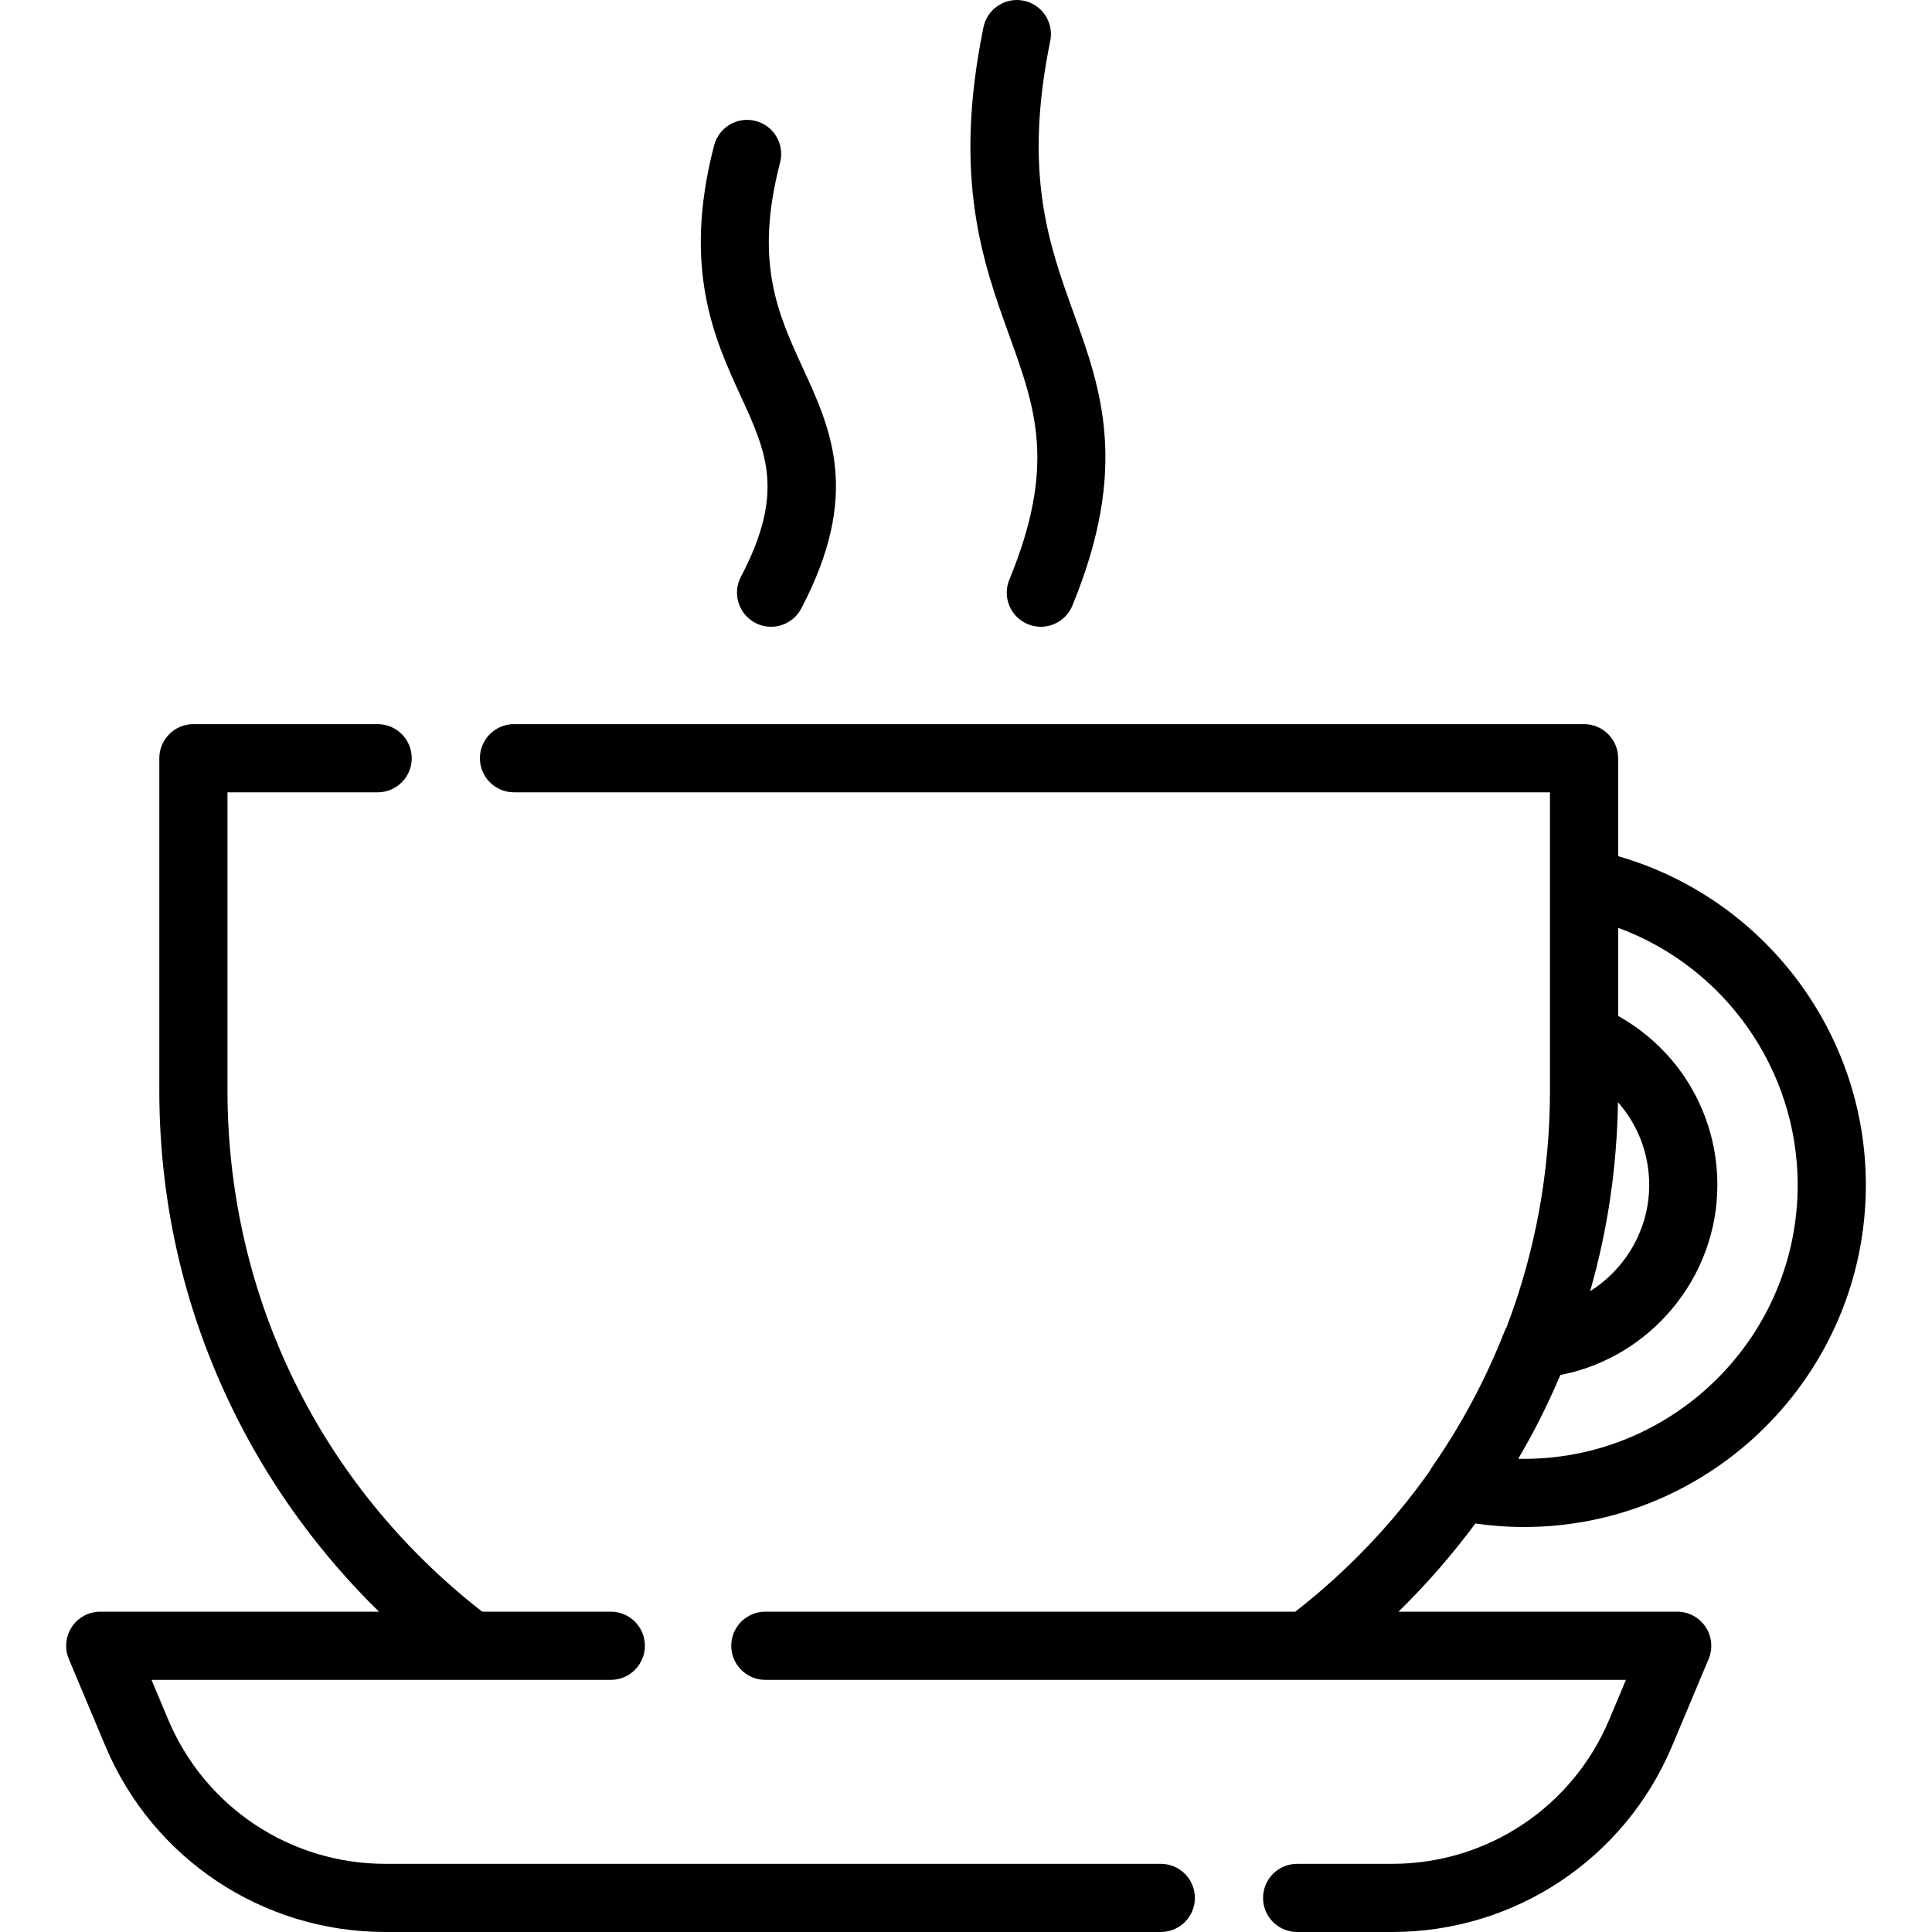
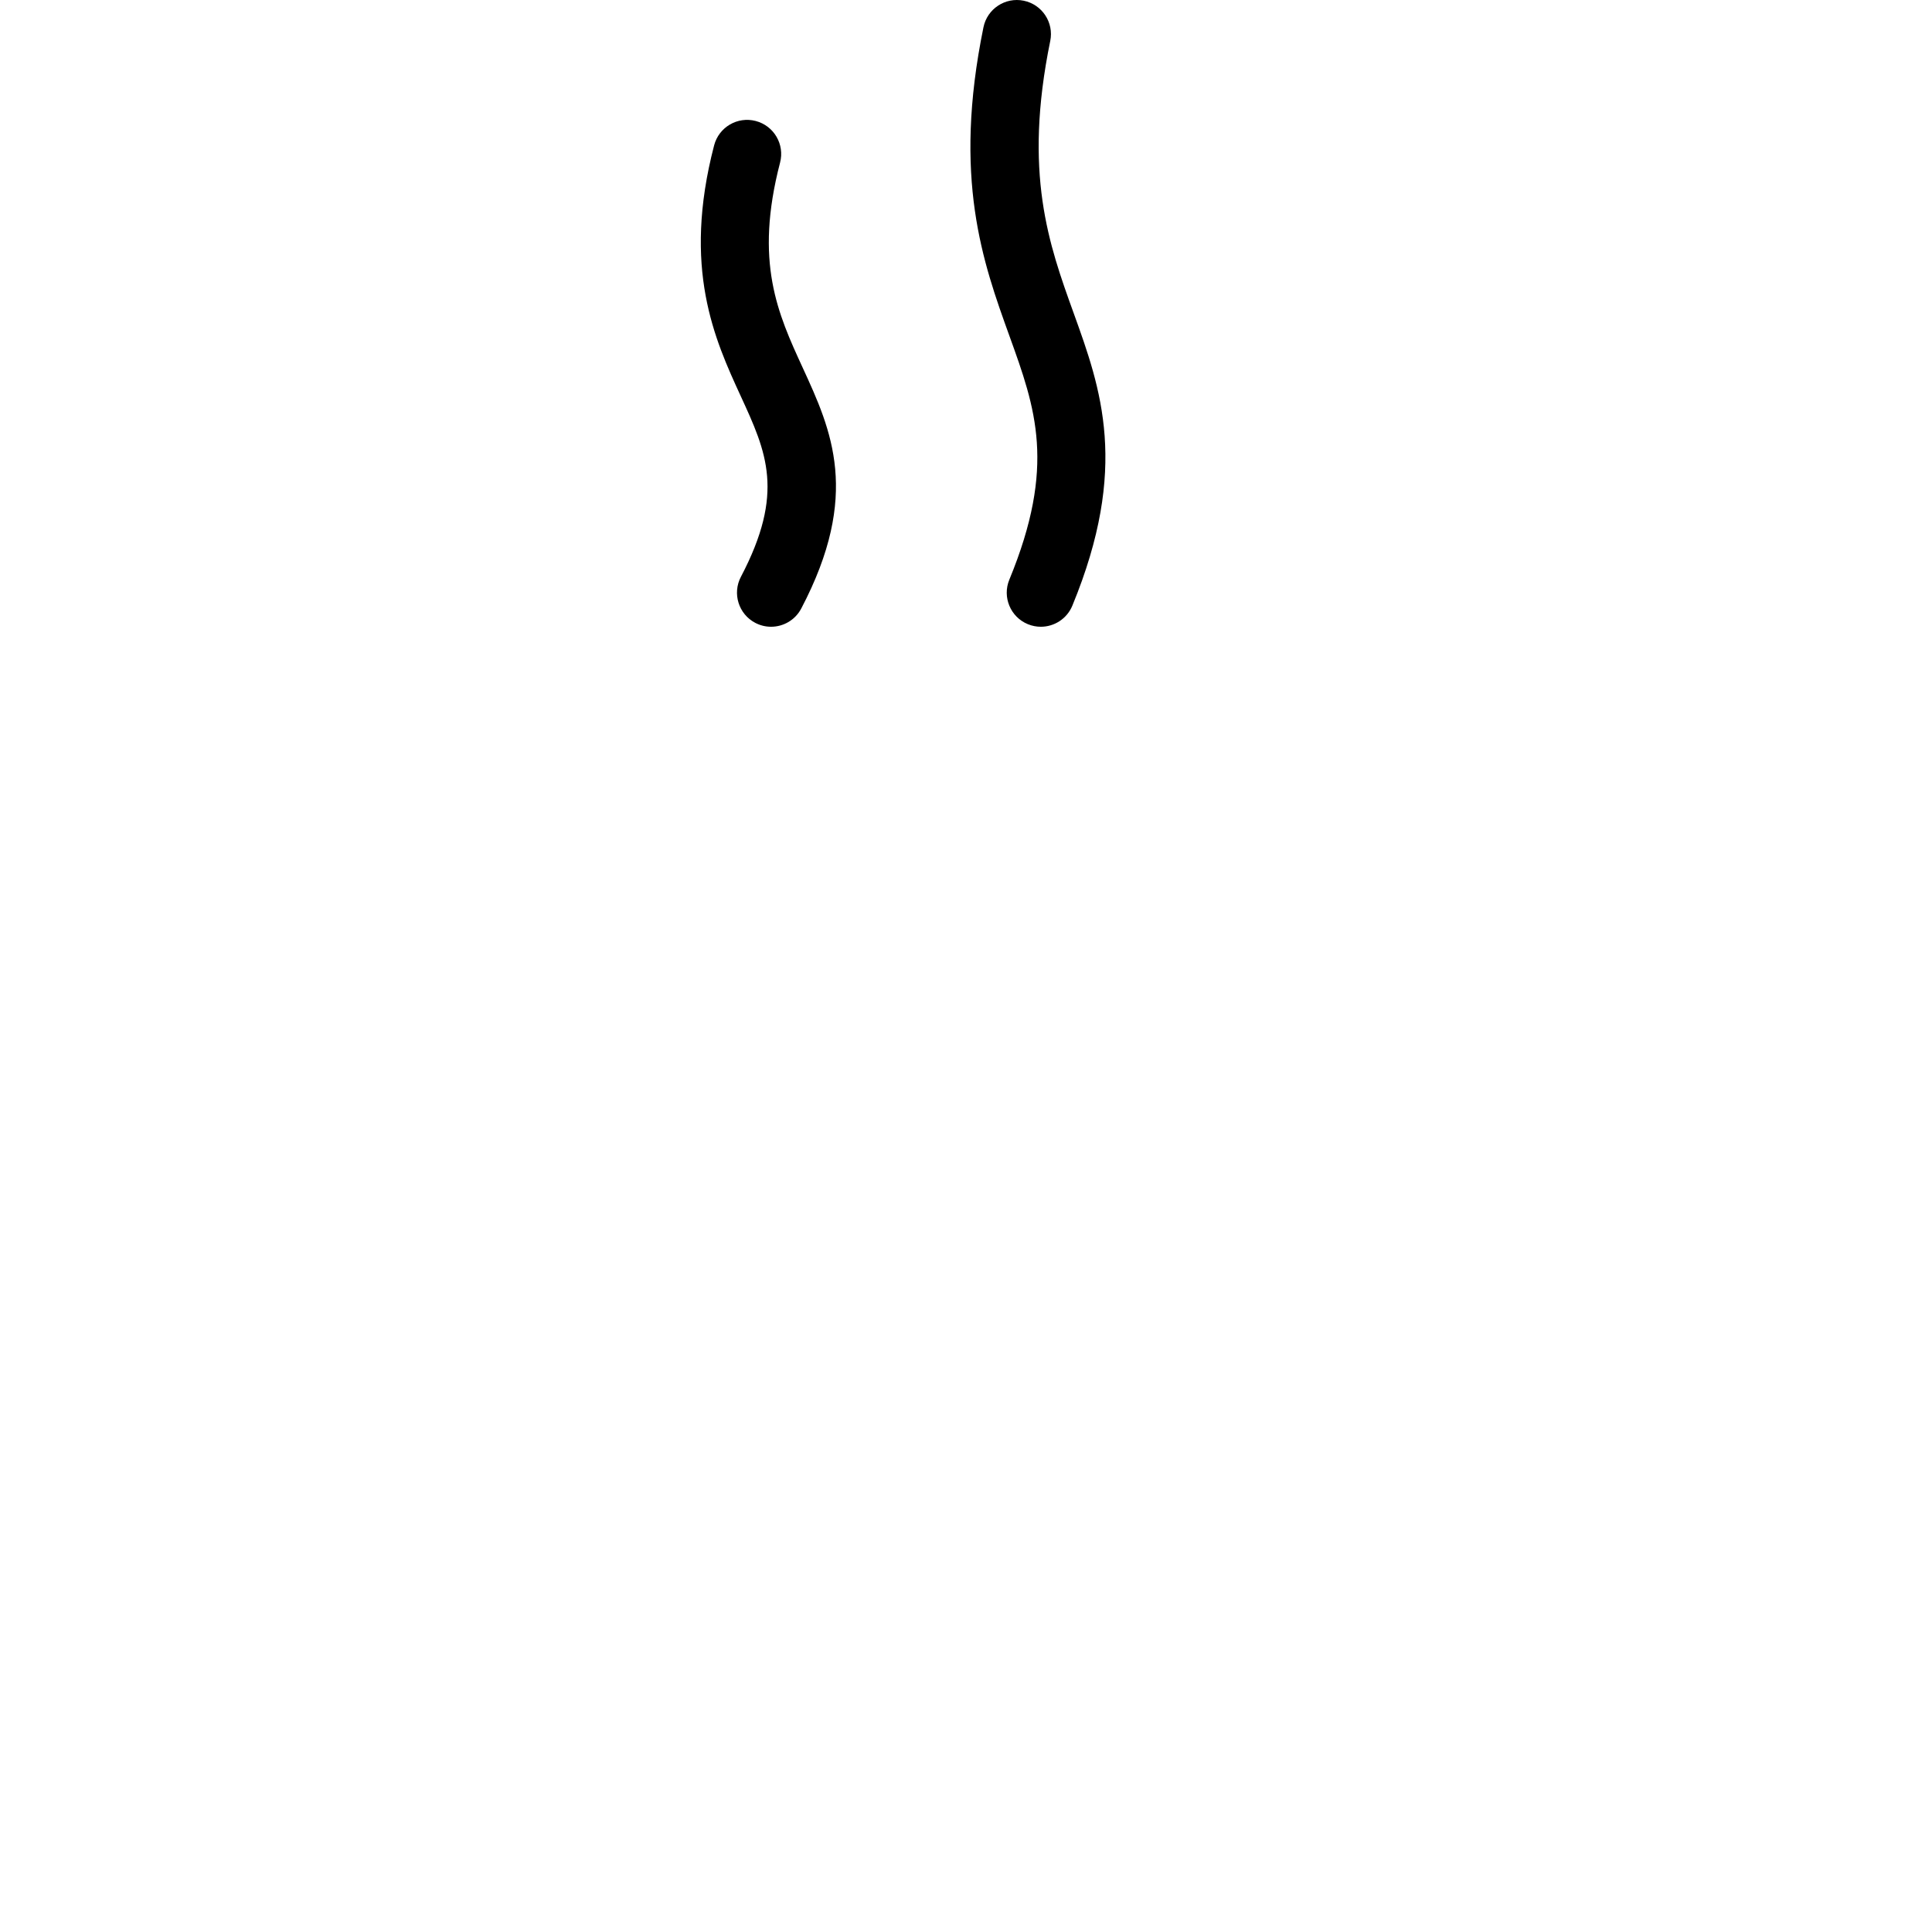
<svg xmlns="http://www.w3.org/2000/svg" fill="#000000" height="800px" width="800px" version="1.1" id="Layer_1" viewBox="0 0 512.001 512.001" xml:space="preserve">
  <g>
    <g>
      <path d="M212.742,97.49c-6.624-14.416-12.882-28.032-6.012-54.411c1.257-4.827-1.637-9.76-6.465-11.018    c-4.826-1.259-9.76,1.637-11.016,6.465c-8.494,32.618,0.141,51.41,7.081,66.508c6.81,14.815,11.729,25.521,0.017,47.829    c-2.318,4.416-0.618,9.877,3.799,12.197c1.339,0.703,2.776,1.037,4.191,1.037c3.248,0,6.389-1.758,8.004-4.836    C228.182,131.086,220.333,114.007,212.742,97.49z" />
    </g>
  </g>
  <g>
    <g>
      <path d="M284.521,82.947c-6.571-18.206-13.367-37.032-6.194-72.102c1-4.887-2.152-9.66-7.04-10.66    c-4.884-1.002-9.66,2.153-10.66,7.04c-8.191,40.046-0.175,62.259,6.9,81.855c6.929,19.194,12.4,34.353-0.046,64.539    c-1.902,4.612,0.295,9.893,4.907,11.793c1.127,0.465,2.293,0.684,3.44,0.684c3.549,0,6.917-2.106,8.355-5.592    C299.291,123.866,291.783,103.064,284.521,82.947z" />
    </g>
  </g>
  <g>
    <g>
-       <path d="M307.625,493.936H102.119c-25.207,0-47.8-15.017-57.559-38.259l-4.407-10.497h121.718c4.99,0,9.033-4.044,9.033-9.033    c0-4.989-4.043-9.033-9.033-9.033h-34.087c-42.938-33.483-67.499-83.683-67.499-138.207v-78.936h39.8    c4.99,0,9.033-4.044,9.033-9.033c0-4.988-4.043-9.033-9.033-9.033H51.252c-4.99,0-9.033,4.044-9.033,9.033v87.968    c0,30.866,7.061,60.365,20.989,87.679c9.519,18.671,22.195,35.812,37.227,50.529H26.564c-3.025,0-5.847,1.514-7.522,4.032    c-1.674,2.518-1.978,5.709-0.806,8.497l9.667,23.026c12.582,29.967,41.713,49.331,74.216,49.331h205.506    c4.99,0,9.033-4.044,9.033-9.033C316.658,497.98,312.613,493.936,307.625,493.936z" />
-     </g>
+       </g>
  </g>
  <g>
    <g>
-       <path d="M390.988,403.741c4.253,0.608,8.544,0.938,12.829,0.938c49.986,0,90.654-40.667,90.654-90.653    c0-40.579-27.196-76.09-65.645-87.126v-25.961c0-4.989-4.043-9.033-9.033-9.033H136.215c-4.99,0-9.033,4.044-9.033,9.033    c0,4.988,4.043,9.033,9.033,9.033H410.76v24.013v40.915v14.007c0,21.882-3.965,43.065-11.476,62.752    c-0.219,0.382-0.414,0.78-0.578,1.198c-4.955,12.635-11.403,24.705-19.161,35.877c-0.249,0.359-0.461,0.735-0.654,1.12    c-9.825,13.883-21.762,26.448-35.628,37.261H202.821c-4.99,0-9.033,4.044-9.033,9.033c0,4.988,4.043,9.033,9.033,9.033h228.071    l-4.407,10.497c-9.759,23.241-32.351,38.259-57.558,38.259h-25.17c-4.99,0-9.033,4.044-9.033,9.033    c0,4.989,4.043,9.033,9.033,9.033h25.17c32.501,0,61.632-19.364,74.214-49.331l9.666-23.026c1.172-2.788,0.868-5.978-0.806-8.497    c-1.675-2.518-4.498-4.032-7.522-4.032h-73.869C378.006,419.874,384.832,412.052,390.988,403.741z M428.78,292.093    c5.229,5.935,8.275,13.656,8.275,21.933c0,11.74-6.245,22.228-15.651,28.148C426.037,326.009,428.507,309.269,428.78,292.093z     M407.836,376.585c2.047-4.017,3.929-8.085,5.679-12.194c23.742-4.586,41.604-25.69,41.604-50.365    c0-18.811-10.142-35.789-26.295-44.787V245.88c28.13,10.341,47.581,37.434,47.581,68.146c0,40.025-32.563,72.587-72.589,72.587    c-0.493,0-0.984-0.006-1.477-0.016C404.271,383.312,406.107,379.975,407.836,376.585z" />
-     </g>
+       </g>
  </g>
</svg>